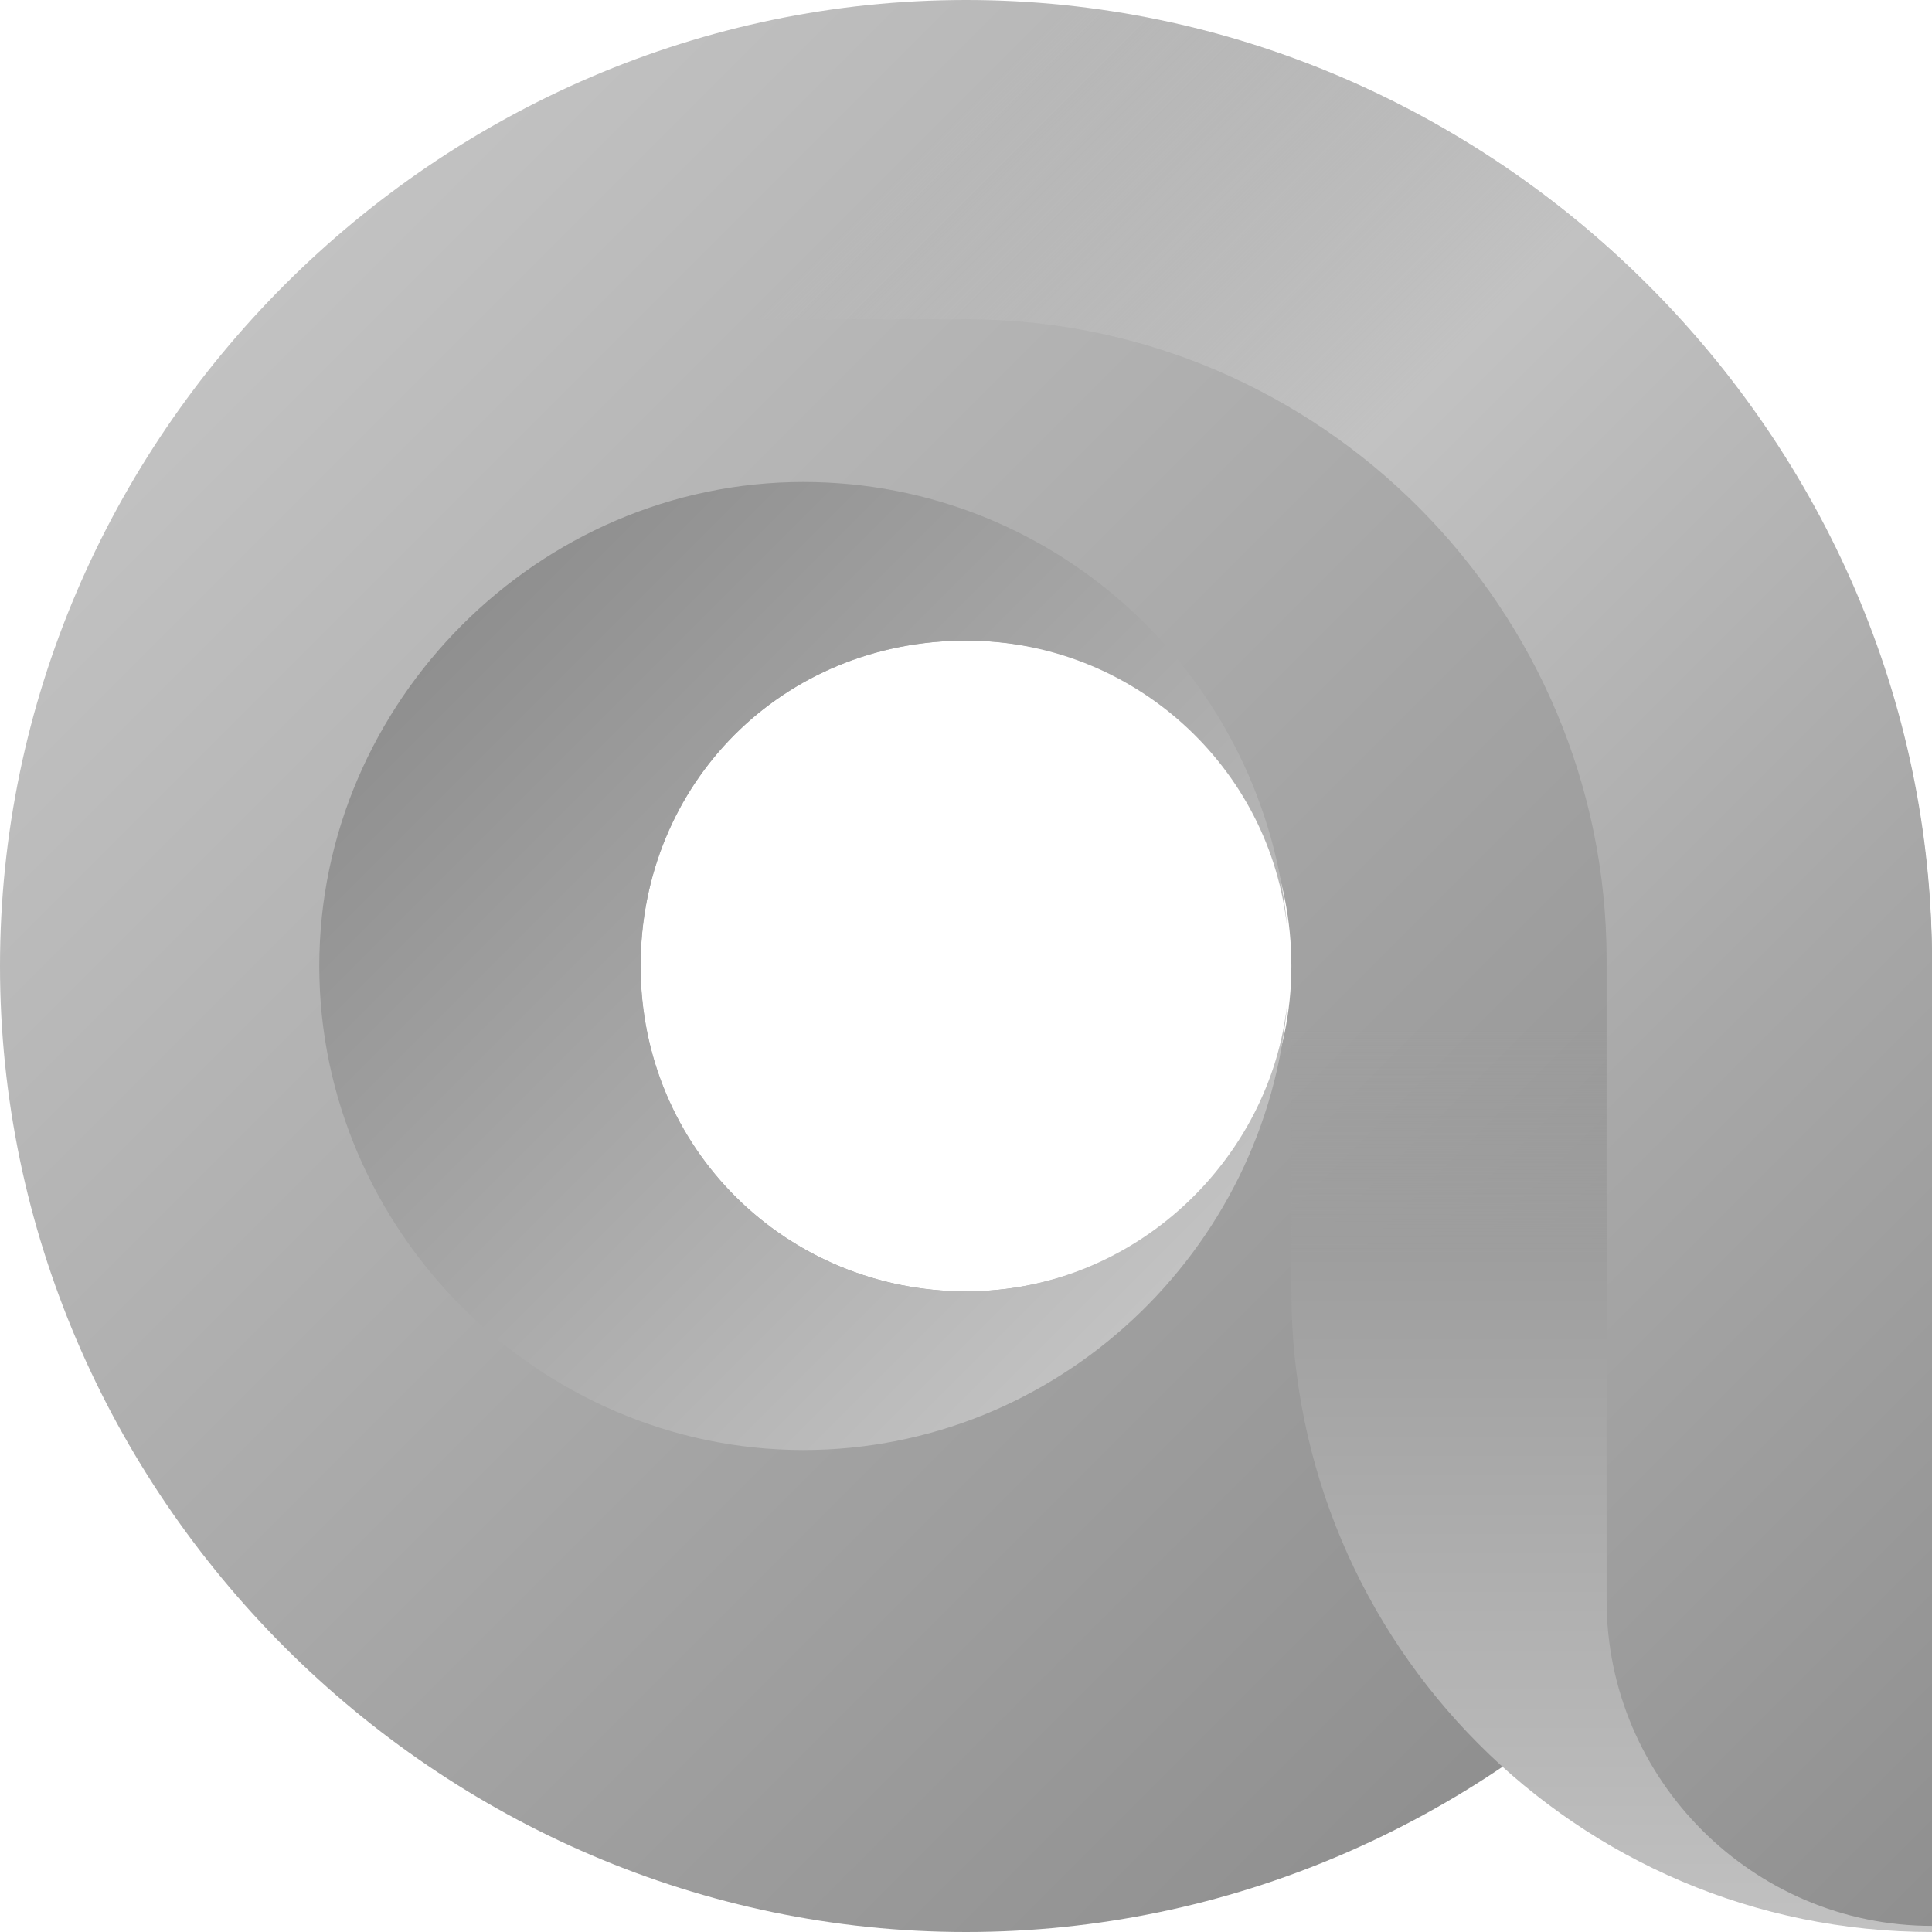
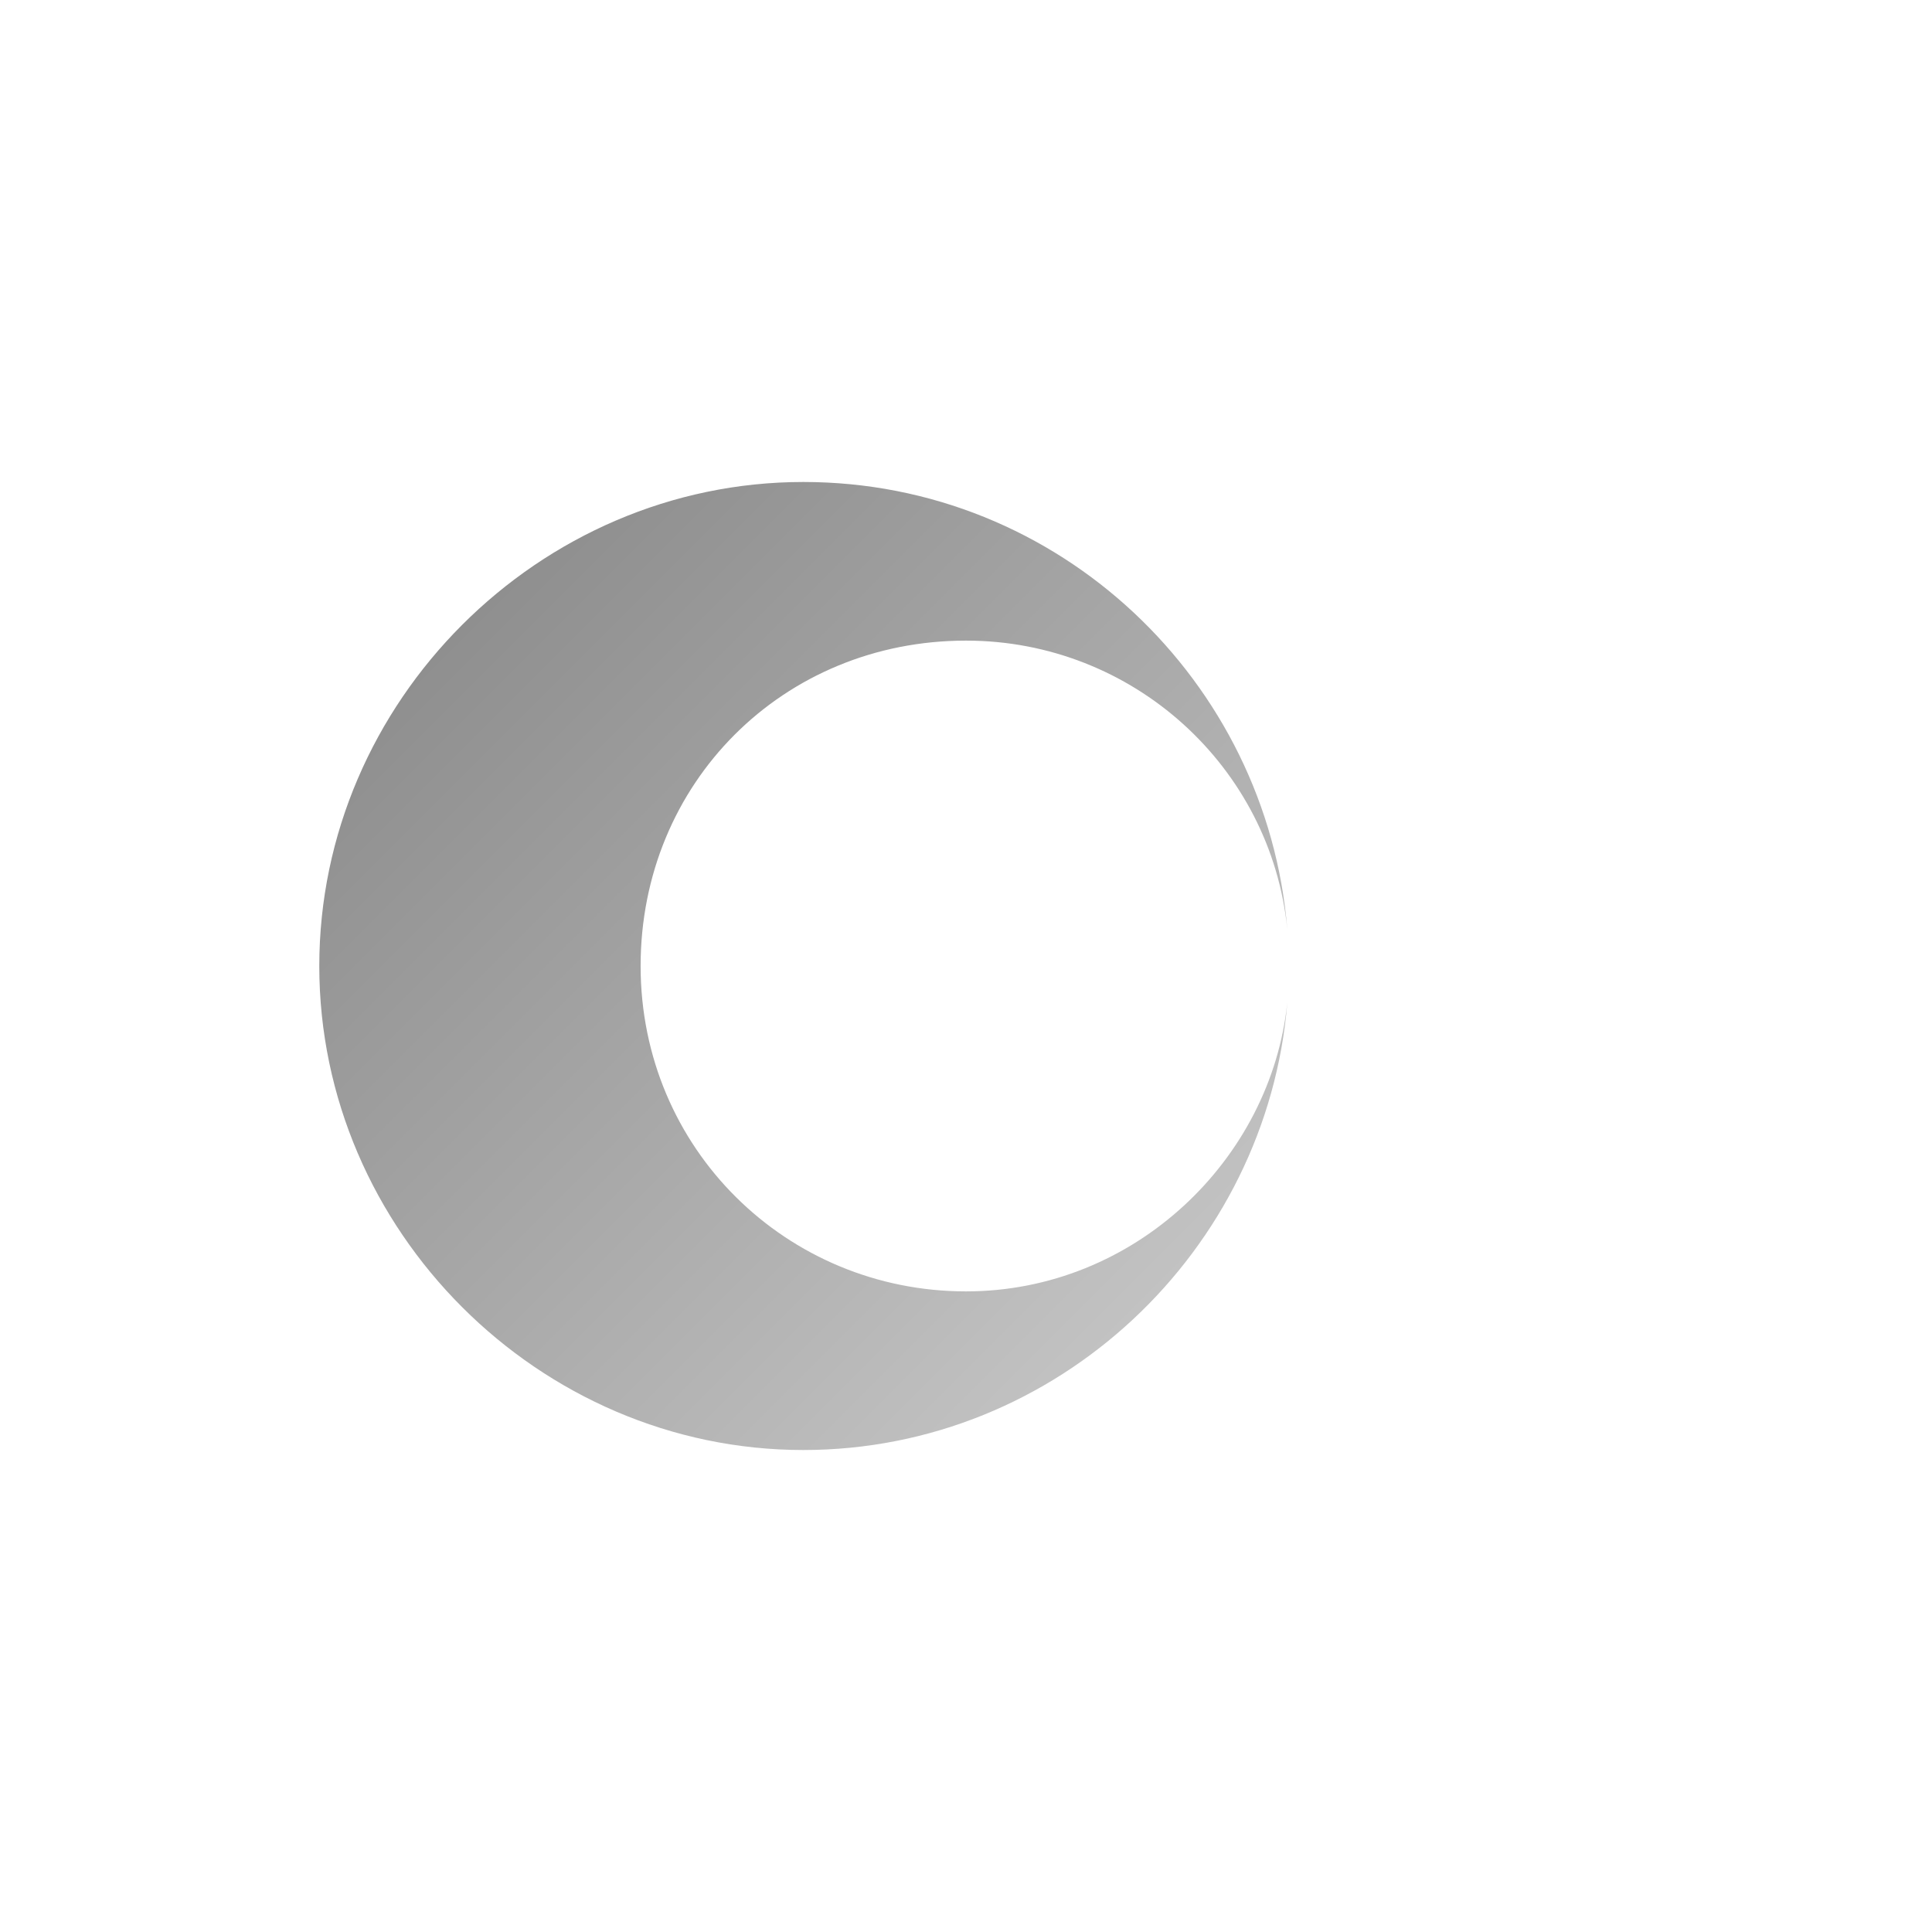
<svg xmlns="http://www.w3.org/2000/svg" version="1.1" id="Layer_1" x="0px" y="0px" viewBox="0 0 95 95" style="enable-background:new 0 0 95 95;" xml:space="preserve">
  <style type="text/css">
	.st0{fill:url(#SVGID_1_);}
	.st1{fill:url(#SVGID_2_);}
	.st2{fill:url(#SVGID_3_);}
	.st3{fill:url(#SVGID_4_);}
</style>
  <g>
    <linearGradient id="SVGID_1_" gradientUnits="userSpaceOnUse" x1="149.526" y1="786.217" x2="78.816" y2="715.507" gradientTransform="matrix(0.95 0 0 0.95 -61.05 -665.906)">
      <stop offset="0" style="stop-color:#8F8F8F" />
      <stop offset="0.5" style="stop-color:#A8A8A8" />
      <stop offset="1" style="stop-color:#C2C2C2" />
    </linearGradient>
-     <path class="st0" d="M47.5,0C21.5,0,0,21.5,0,47.5S21.5,95,47.5,95S95,73.5,95,47.5S73.5,0,47.5,0z M47.5,63.5c-8.8,0-16-7-16-16   s7-16,16-16s16,7,16,16S56.2,63.5,47.5,63.5z" />
    <linearGradient id="SVGID_2_" gradientUnits="userSpaceOnUse" x1="147.684" y1="800.954" x2="147.684" y2="750.954" gradientTransform="matrix(0.95 0 0 0.95 -61.05 -665.906)">
      <stop offset="0" style="stop-color:#C1C1C1" />
      <stop offset="0.704" style="stop-color:#9E9E9E" />
      <stop offset="0.933" style="stop-color:#9F9F9F;stop-opacity:0" />
    </linearGradient>
-     <path class="st1" d="M95,95L95,95c-17.5,0-31.5-14.2-31.5-31.5v-16H95V95z" />
    <linearGradient id="SVGID_3_" gradientUnits="userSpaceOnUse" x1="123.567" y1="768.653" x2="88.23" y2="733.315" gradientTransform="matrix(0.95 0 0 0.95 -61.05 -665.906)">
      <stop offset="0" style="stop-color:#C2C2C2" />
      <stop offset="0.5" style="stop-color:#A8A8A8" />
      <stop offset="1" style="stop-color:#8F8F8F" />
    </linearGradient>
    <path class="st2" d="M47.5,63.5c-8.8,0-16-7-16-16s7-16,16-16c8.2,0,15,6.2,15.8,14.2c-1-12.2-11.2-22-23.8-22   c-13,0-23.8,10.8-23.8,23.8s10.8,23.8,23.8,23.8c12.5,0,22.8-9.8,23.8-22C62.5,57,55.8,63.5,47.5,63.5z" />
    <linearGradient id="SVGID_4_" gradientUnits="userSpaceOnUse" x1="180.242" y1="784.975" x2="95.242" y2="699.975" gradientTransform="matrix(0.95 0 0 0.95 -61.05 -665.906)">
      <stop offset="0" style="stop-color:#8F8F8F" />
      <stop offset="0.344" style="stop-color:#A8A8A8" />
      <stop offset="0.626" style="stop-color:#C2C2C2" />
      <stop offset="0.849" style="stop-color:#C2C2C2;stop-opacity:0" />
    </linearGradient>
-     <path class="st3" d="M47.5,0c-6.8,0-13,1.5-19,4v11.7h19C65,15.7,79,30,79,47.2v31.5c0,8.8,7.2,16,16,16V47.3   C95,21.5,73.5,0,47.5,0z" />
  </g>
</svg>